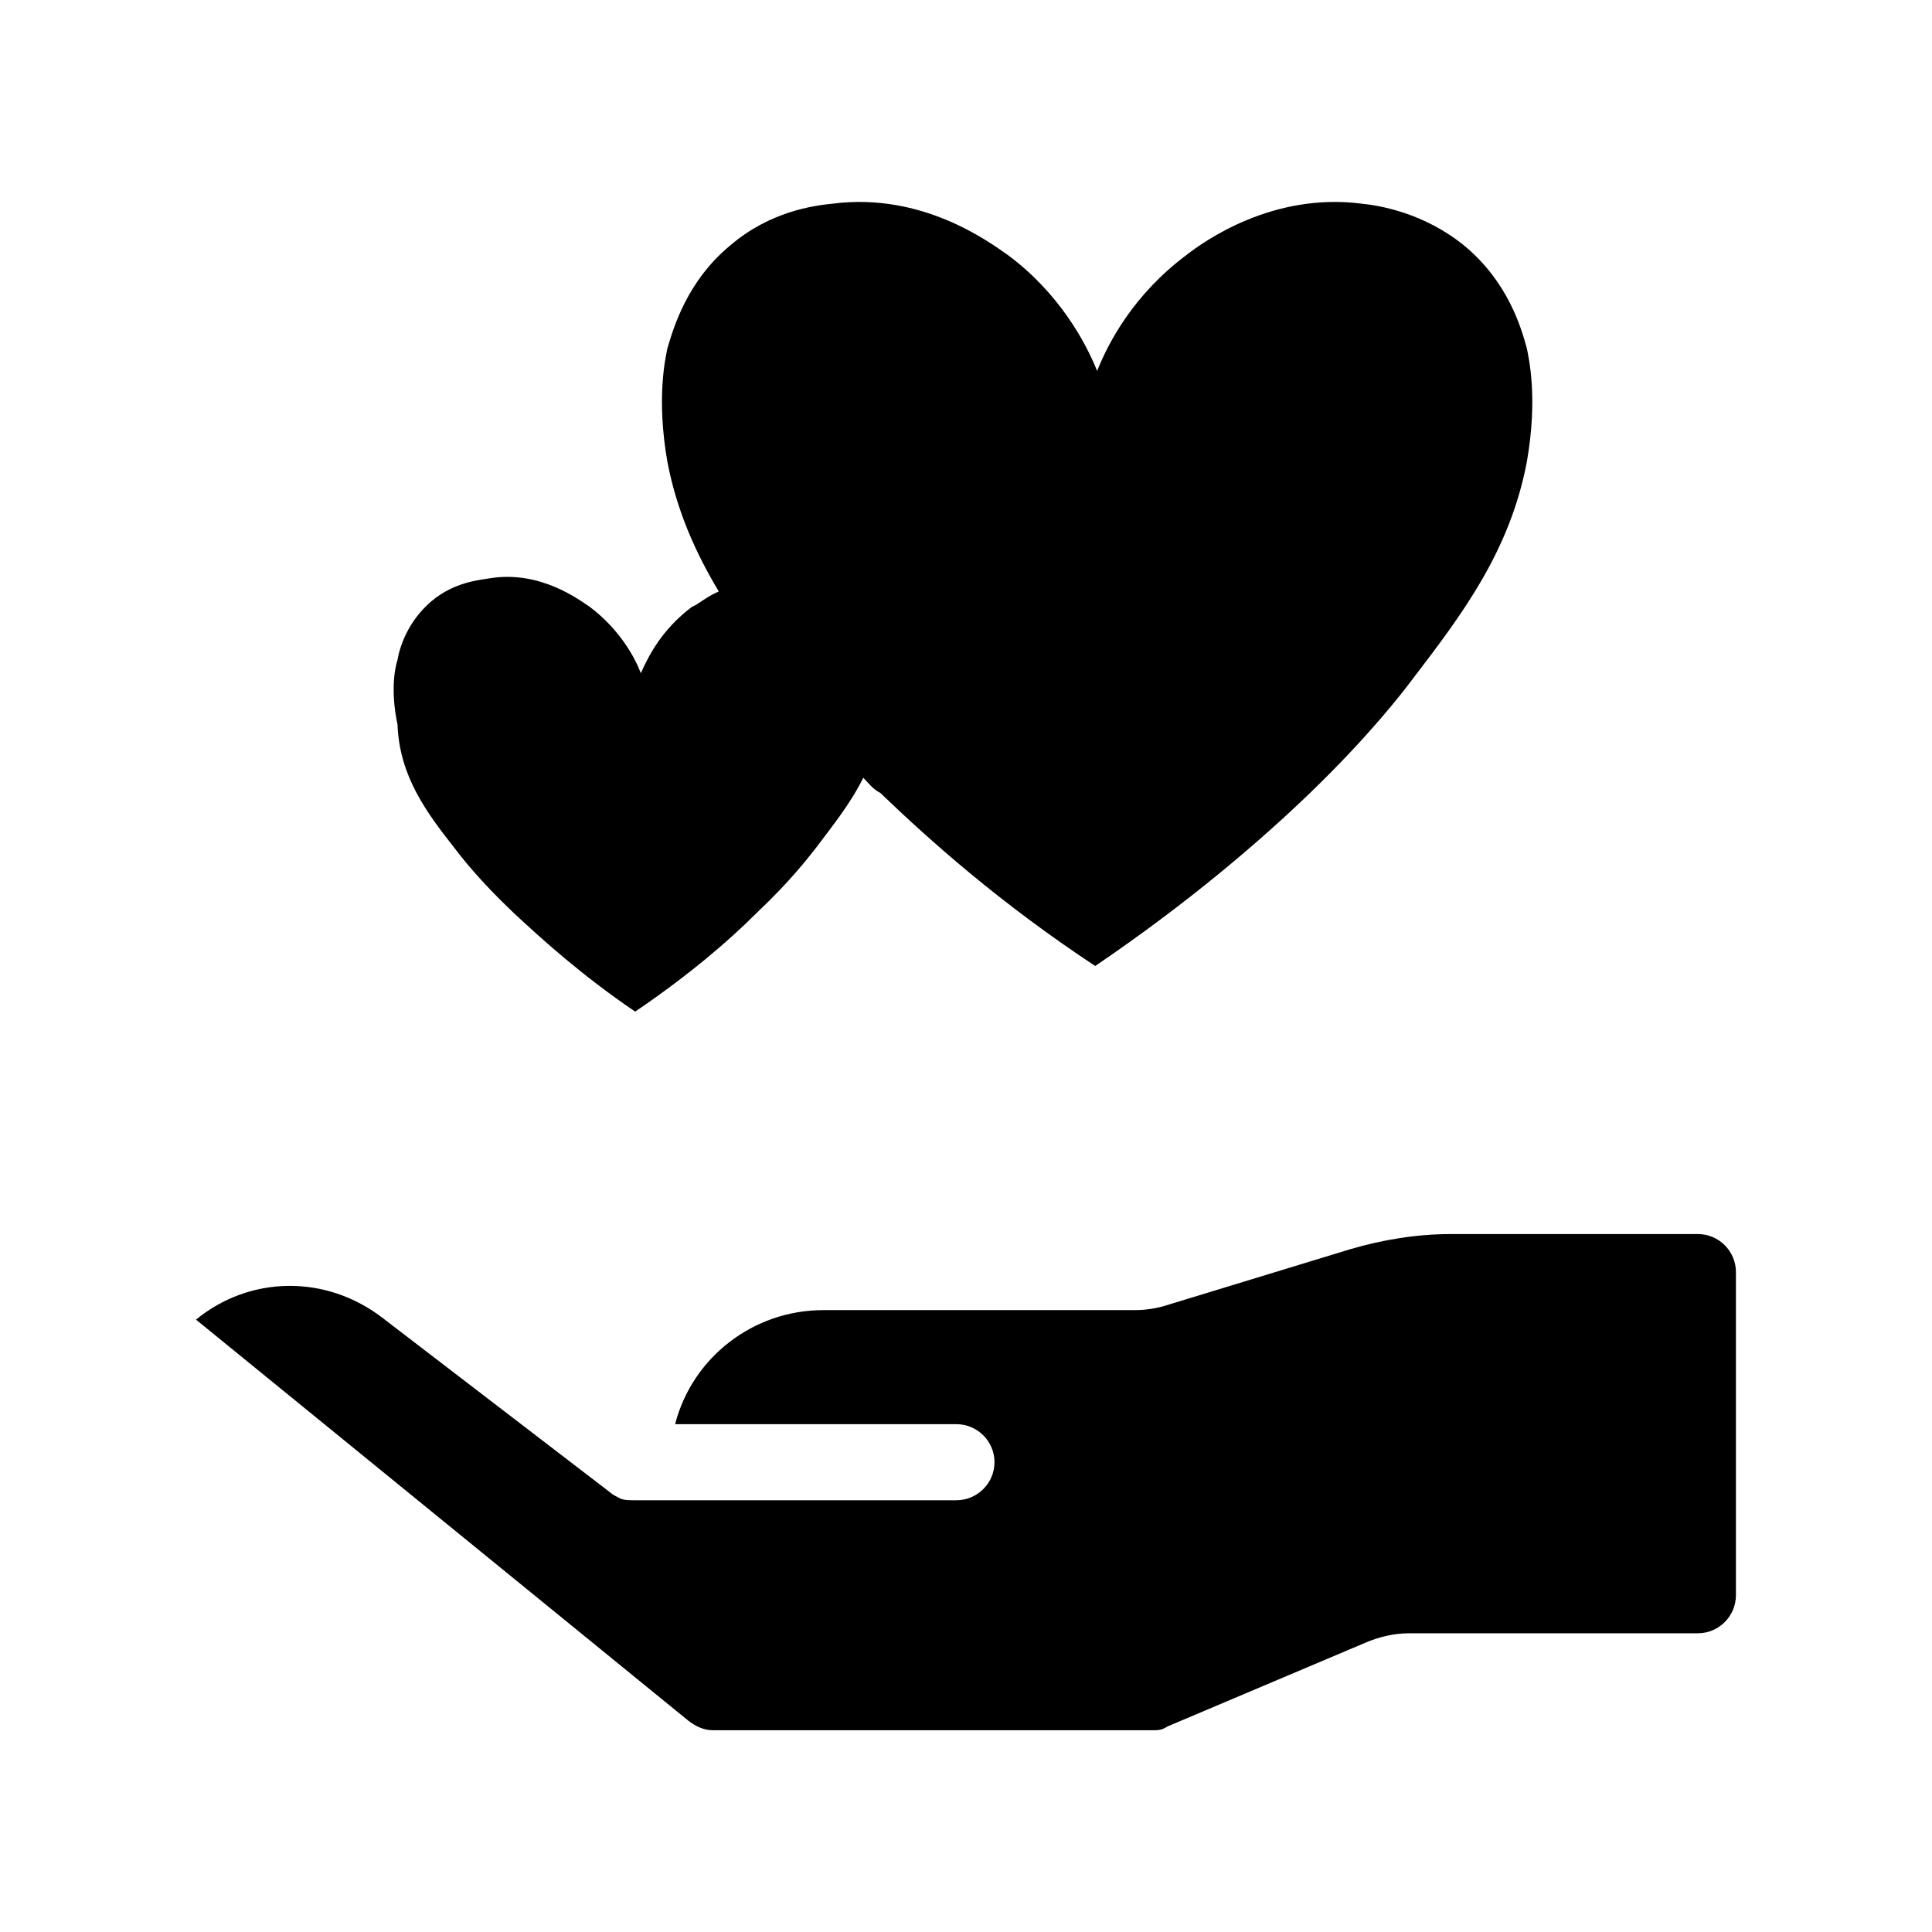
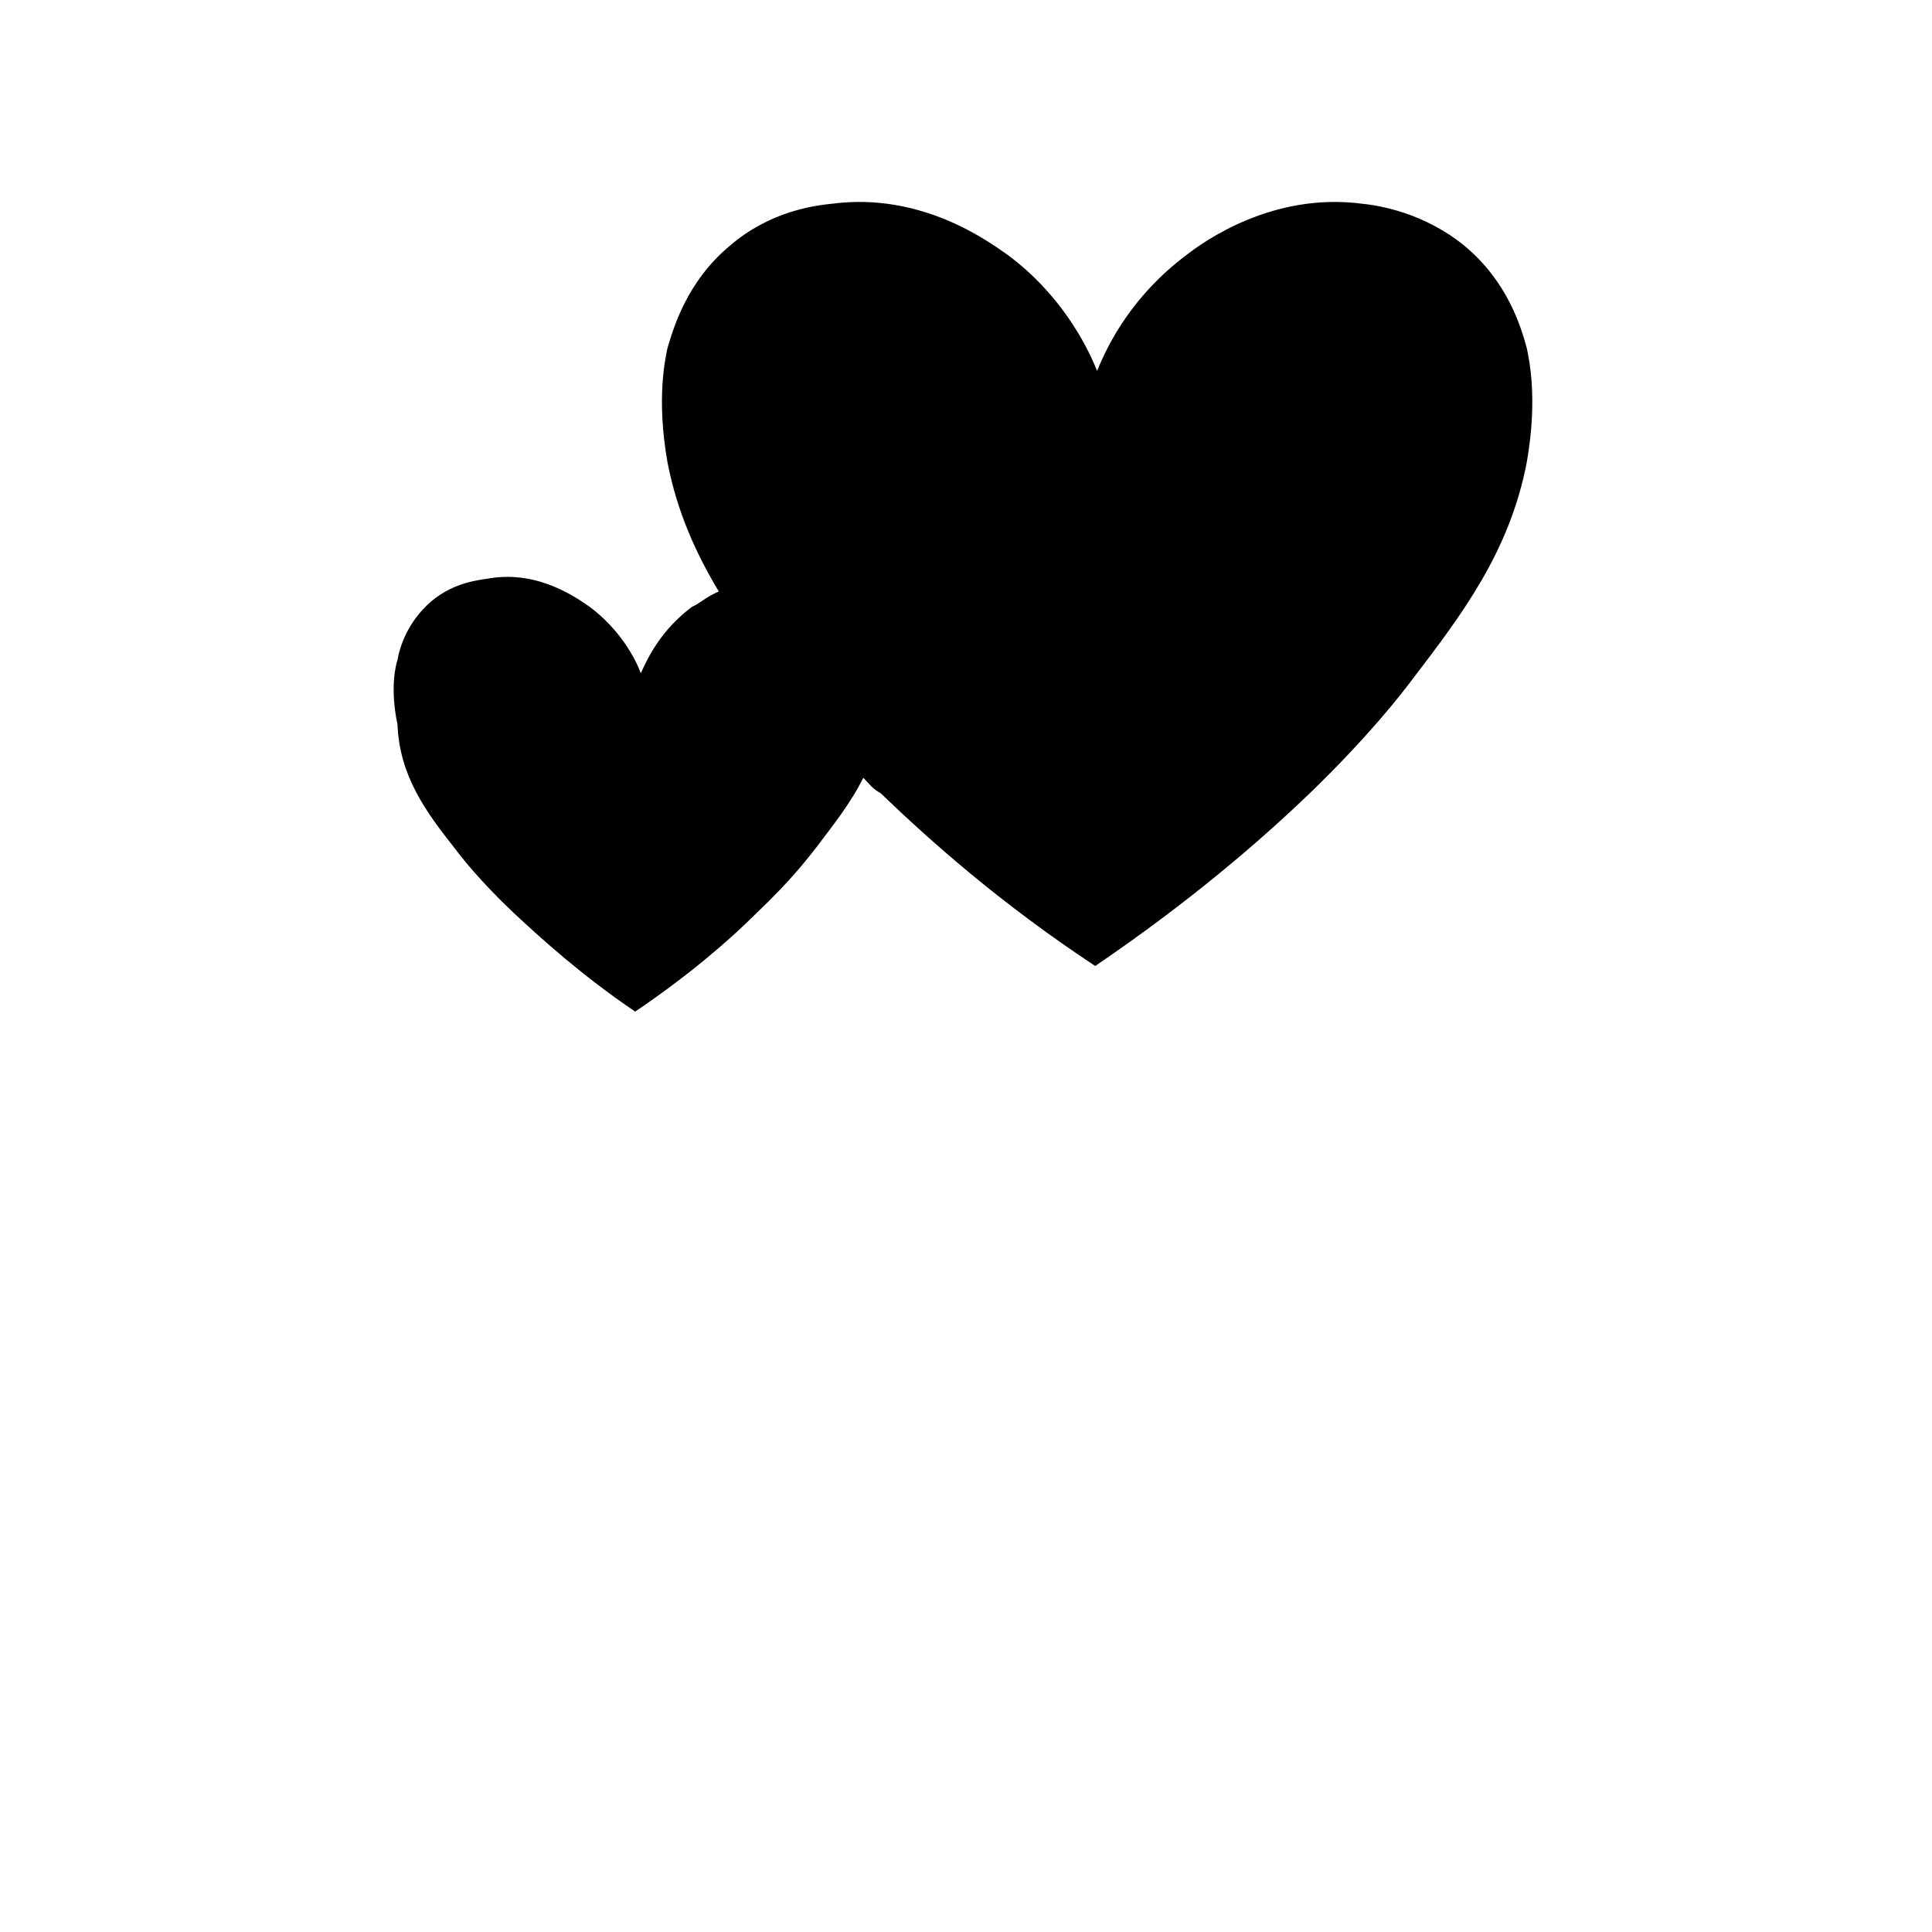
<svg xmlns="http://www.w3.org/2000/svg" fill="#000000" width="800px" height="800px" version="1.1" viewBox="144 144 512 512">
  <g>
-     <path d="m593.96 471.04h-65.496c-9.07 0-18.137 1.512-26.703 4.031l-47.863 14.609c-3.023 1.008-6.047 1.512-9.07 1.512h-82.621c-18.641 0-34.762 12.594-39.297 30.23h74.562c5.543 0 10.078 4.535 10.078 10.078 0 5.543-4.535 10.078-10.078 10.078h-85.648c-1.008 0-2.519 0-3.527-0.504-1.008-0.504-2.016-1.008-2.519-1.512l-60.457-46.352c-15.113-11.586-35.266-11.082-49.375 0.504l130.49 106.3c2.016 1.512 4.031 2.519 6.551 2.519h116.38c1.512 0 2.519 0 4.031-1.008l52.398-22.172c3.527-1.512 7.559-2.519 11.586-2.519h76.578c5.543 0 10.078-4.535 10.078-10.078v-85.648c0.004-5.539-4.531-10.074-10.074-10.074z" />
    <path d="m264.47 368.76c1.512 2.016 6.551 8.566 15.617 17.129 7.559 7.055 18.137 16.625 32.242 26.199 14.105-9.574 24.688-18.641 32.242-26.199 9.07-8.566 13.602-14.609 15.617-17.129 4.535-6.047 9.07-11.586 12.594-18.641 1.512 1.512 2.519 3.023 4.535 4.031 13.098 12.594 31.738 29.223 56.93 45.848 25.191-17.129 43.832-33.25 56.93-45.848 15.617-15.113 24.184-26.199 27.207-30.23 13.098-17.129 25.695-33.754 30.23-57.434 3.023-17.129 0.504-27.711 0-30.23-1.512-5.543-5.039-17.633-16.625-27.207-10.578-8.566-22.168-10.578-27.207-11.082-23.68-3.023-41.816 10.078-46.352 13.602-14.105 10.578-20.656 23.176-23.68 30.73-3.023-7.559-10.078-20.656-23.68-30.73-5.039-3.527-22.672-16.625-46.352-13.602-5.039 0.504-16.625 2.016-27.207 11.082-11.586 9.574-15.113 22.168-16.625 27.207-0.504 2.519-3.023 13.098 0 30.23 2.519 13.098 7.559 24.184 13.602 34.258-3.527 1.512-5.543 3.527-7.055 4.031-8.062 6.047-11.586 13.098-13.602 17.633-1.512-4.031-5.543-11.586-13.602-17.633-3.023-2.016-13.098-9.574-26.199-7.559-3.023 0.504-9.574 1.008-15.617 6.047-6.551 5.543-8.566 12.594-9.07 15.617-0.504 1.512-2.016 7.559 0 17.129 0.516 13.605 7.57 23.18 15.125 32.75z" />
  </g>
</svg>